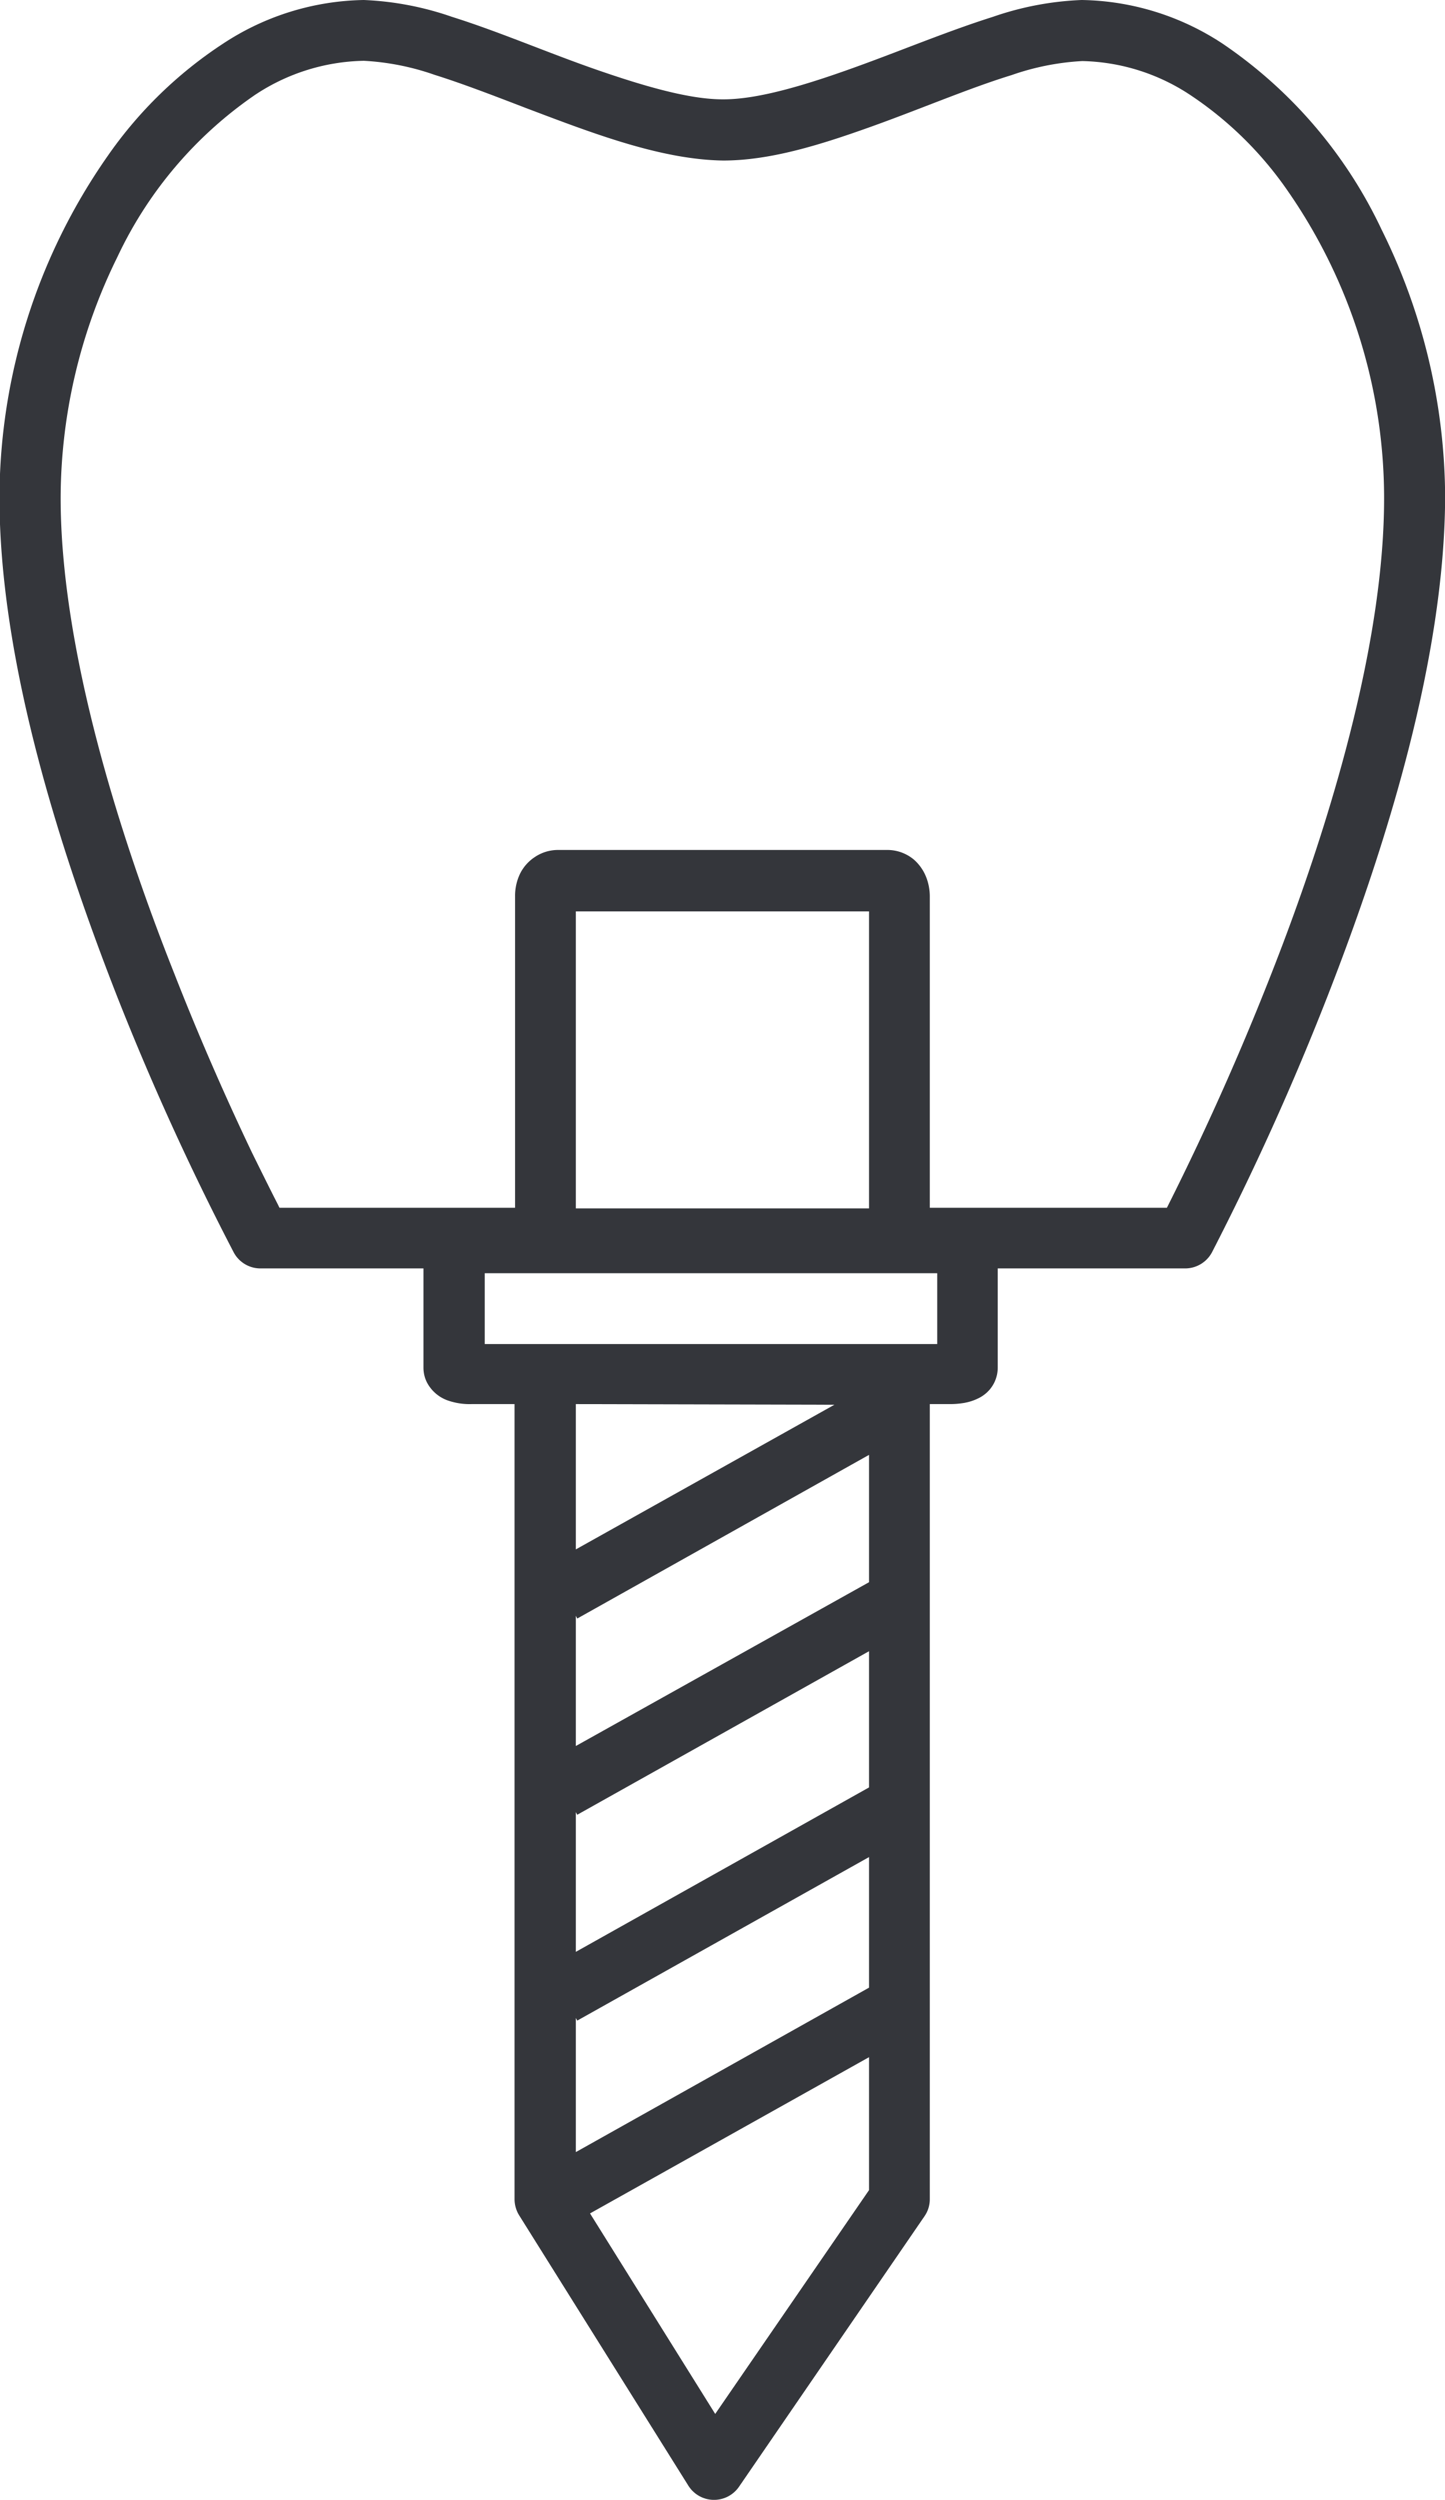
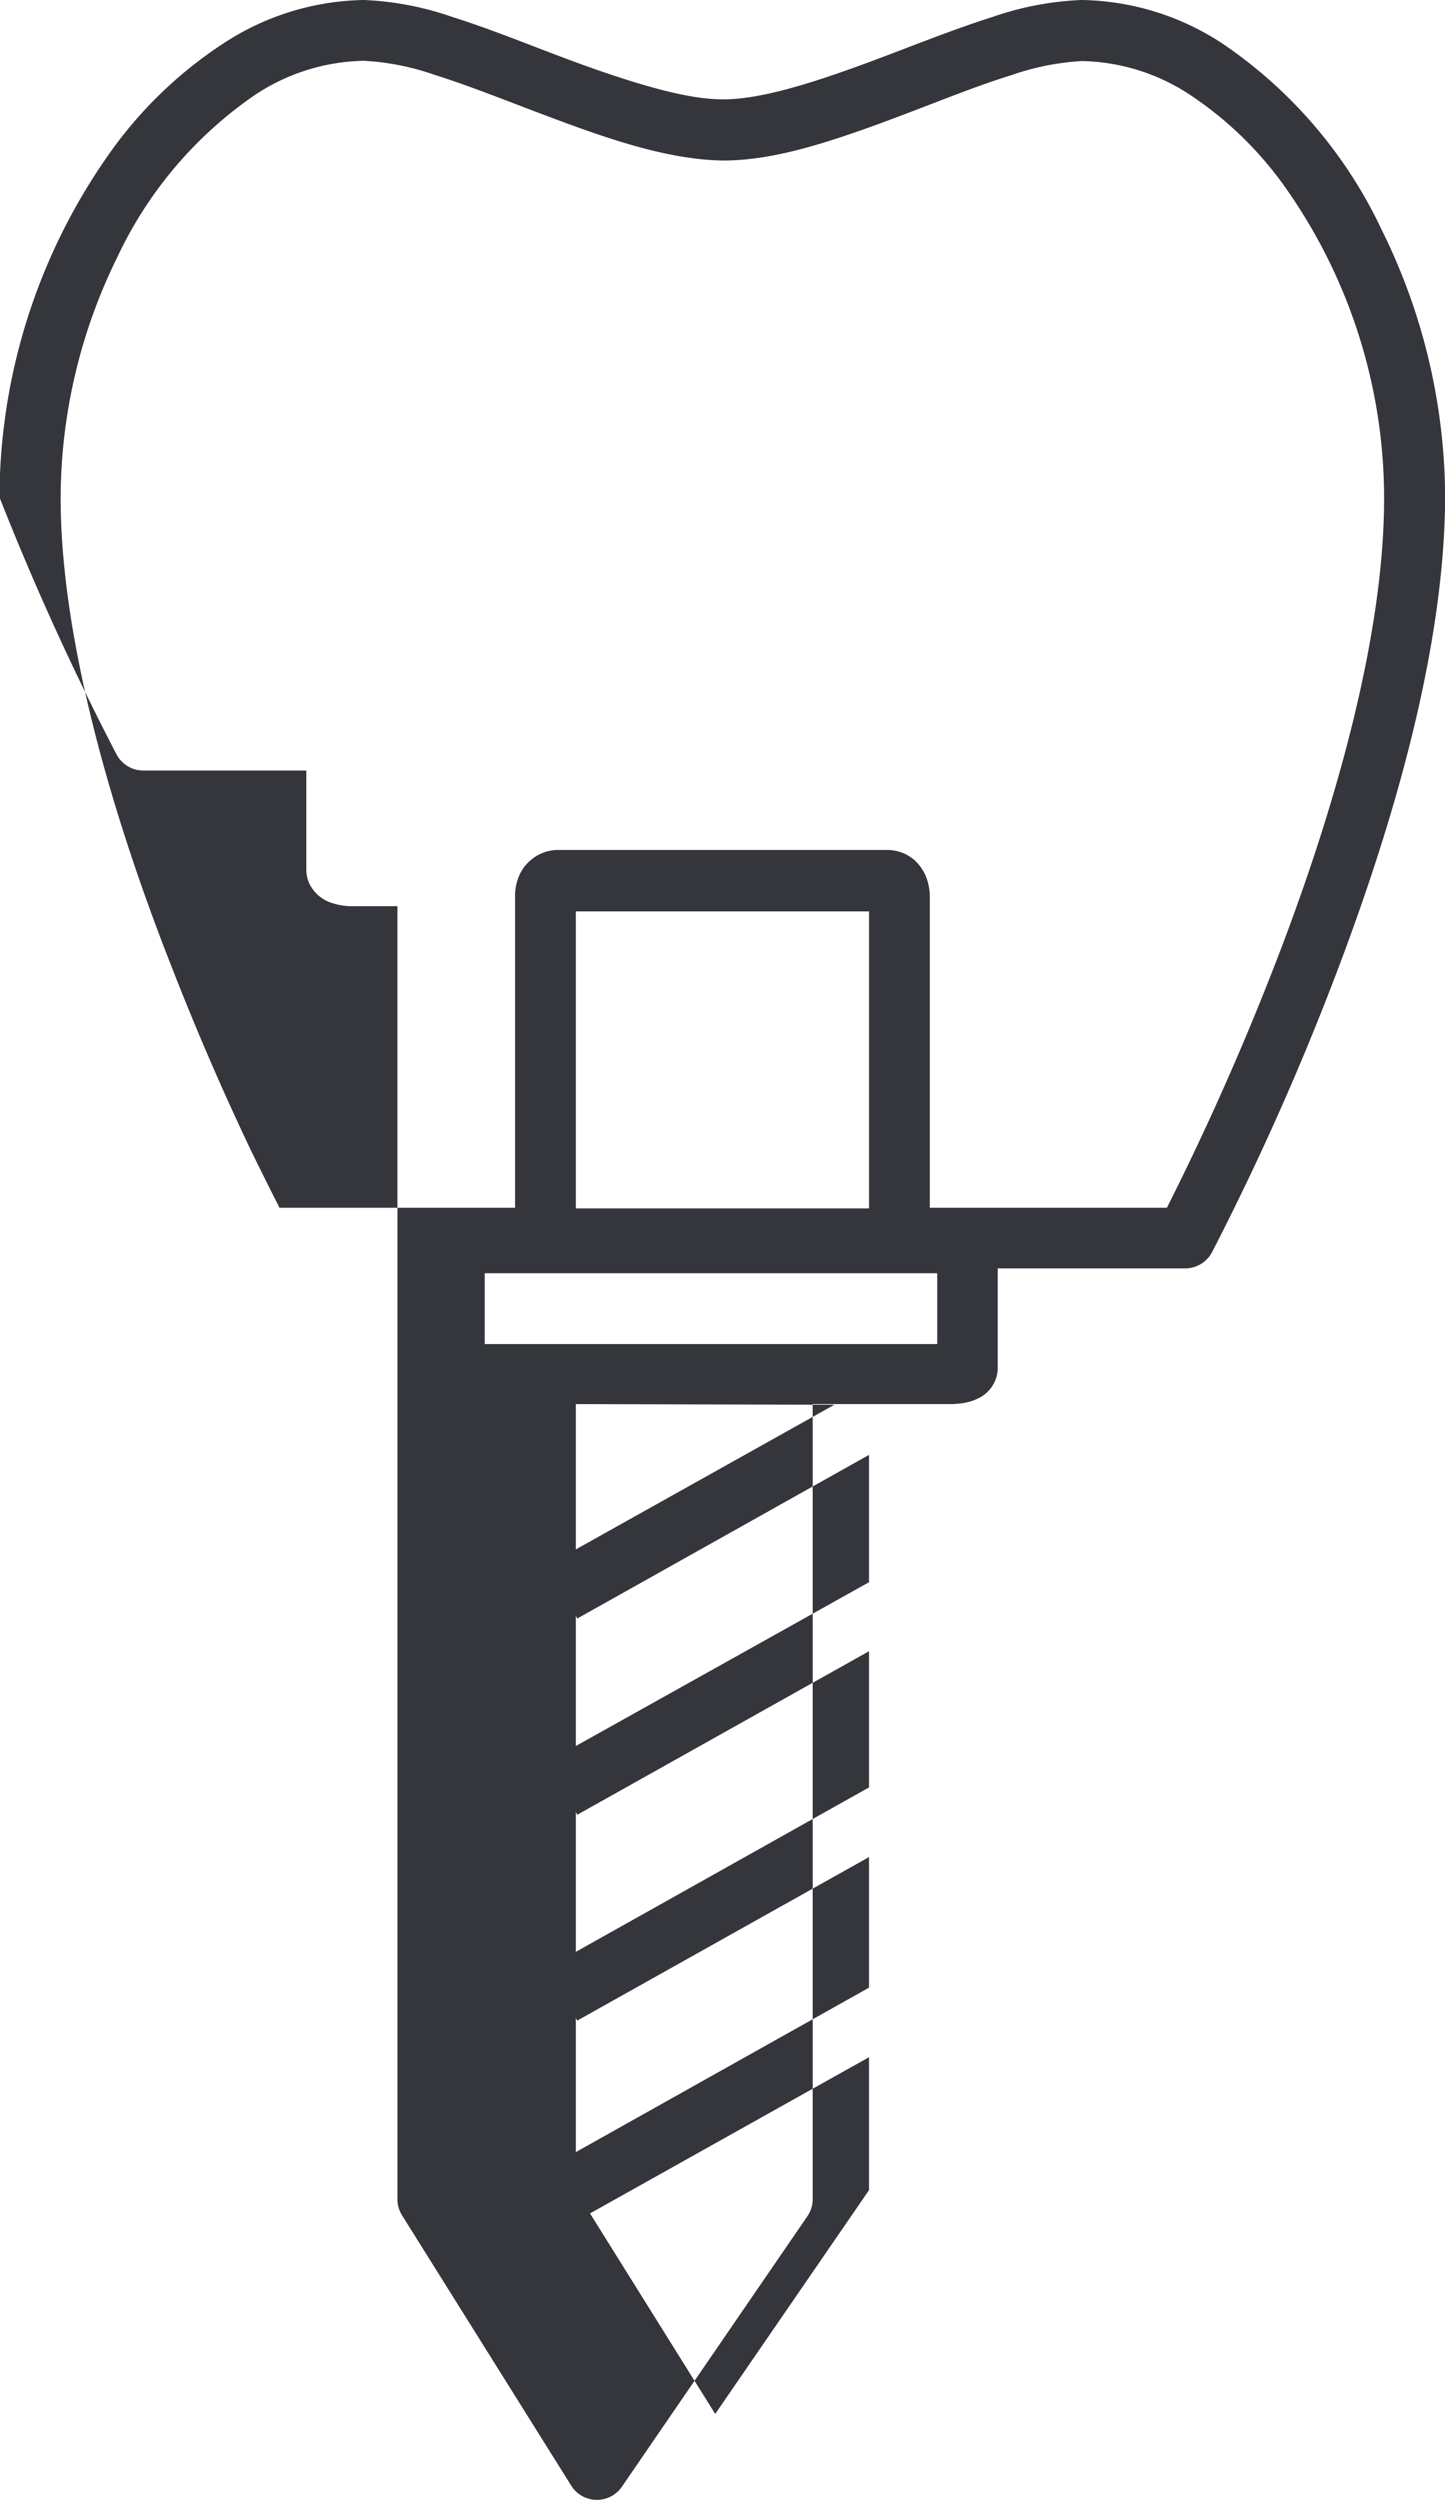
<svg xmlns="http://www.w3.org/2000/svg" id="Ebene_4" data-name="Ebene 4" viewBox="0 0 111.04 192">
  <defs>
    <style>.cls-1{fill:#34363b;}</style>
  </defs>
  <title>zahnarzt-aschaffenburg-dr-ralf-gerhart-tb-img-zahnimplantate</title>
-   <path class="cls-1" d="M176.22,52.66A35.56,35.56,0,0,0,164,38.36,20.22,20.22,0,0,0,153.16,35a23.59,23.59,0,0,0-6.84,1.3c-2.38.75-4.88,1.72-7.37,2.67-5,1.91-10,3.69-13.39,3.66-2.54,0-6-1-9.69-2.28s-7.51-2.93-11.08-4.05A23.59,23.59,0,0,0,98,35a20.22,20.22,0,0,0-10.83,3.36A32.39,32.39,0,0,0,78.3,47,45.94,45.94,0,0,0,70,73.19c0,12.47,4.55,26.85,9,38.24a207.76,207.76,0,0,0,9,19.76,2.33,2.33,0,0,0,2.06,1.23h12.52v7.64a2.52,2.52,0,0,0,.27,1.12,2.9,2.9,0,0,0,1.54,1.36,5.07,5.07,0,0,0,1.89.3h3.3V203.9a2.37,2.37,0,0,0,.35,1.24l13,20.76a2.33,2.33,0,0,0,3.9.09l14.25-20.77a2.29,2.29,0,0,0,.41-1.32V142.84H143a6.47,6.47,0,0,0,1.07-.08,4,4,0,0,0,1.12-.35,2.7,2.7,0,0,0,.89-.67,2.6,2.6,0,0,0,.63-1.68v-7.64h14.4a2.34,2.34,0,0,0,2.06-1.23,209.35,209.35,0,0,0,8.92-19.77c4.44-11.39,8.95-25.76,9-38.23A46.54,46.54,0,0,0,176.22,52.66ZM114.29,105h22.53v22.81H114.29Zm22.53,82.66-22.53,12.63v-10.3l.11.2,22.42-12.56Zm0-15.38-22.53,12.63V174.18l.11.2,22.42-12.56Zm0-15.76L114.29,169.1v-10l.11.21,22.42-12.57Zm-29.53-23.73h34.77v5.44H107.29Zm26.87,10.1L114.29,154V142.84ZM125,220.4,115.38,205l21.44-12v10.21Zm43.58-112.8a212.12,212.12,0,0,1-8.87,20.16H141.49V103.84a4.07,4.07,0,0,0-.27-1.45,3.49,3.49,0,0,0-.93-1.35,3.18,3.18,0,0,0-2.08-.76H112.9a3.2,3.2,0,0,0-1.74.53,3.27,3.27,0,0,0-1.14,1.26,3.92,3.92,0,0,0-.4,1.77v23.92H91.52a1.24,1.24,0,0,1-.1-.2c-.48-.93-1.16-2.3-2-4-1.64-3.43-3.83-8.27-6-13.82C79,98.61,74.69,84.54,74.7,73.19a42,42,0,0,1,4.36-18.45A31.17,31.17,0,0,1,89.62,42.3,15.6,15.6,0,0,1,98,39.67a19.54,19.54,0,0,1,5.44,1.08c2.17.68,4.6,1.62,7.1,2.58,5,1.89,10.27,3.93,15.07,4,3.6,0,7.42-1.19,11.26-2.56s7.64-3,10.9-4a19.61,19.61,0,0,1,5.44-1.08,15.6,15.6,0,0,1,8.33,2.63A27.72,27.72,0,0,1,169,49.67a41.37,41.37,0,0,1,7.4,23.52C176.42,83.83,172.64,96.87,168.58,107.6Z" transform="translate(-70.04 -35)" />
+   <path class="cls-1" d="M176.22,52.66A35.56,35.56,0,0,0,164,38.36,20.22,20.22,0,0,0,153.16,35a23.59,23.59,0,0,0-6.84,1.3c-2.38.75-4.88,1.72-7.37,2.67-5,1.91-10,3.69-13.39,3.66-2.54,0-6-1-9.69-2.28s-7.51-2.93-11.08-4.05A23.59,23.59,0,0,0,98,35a20.22,20.22,0,0,0-10.83,3.36A32.39,32.39,0,0,0,78.3,47,45.94,45.94,0,0,0,70,73.19a207.76,207.76,0,0,0,9,19.76,2.33,2.33,0,0,0,2.06,1.23h12.52v7.64a2.52,2.52,0,0,0,.27,1.12,2.9,2.9,0,0,0,1.54,1.36,5.07,5.07,0,0,0,1.89.3h3.3V203.9a2.37,2.37,0,0,0,.35,1.24l13,20.76a2.33,2.33,0,0,0,3.9.09l14.25-20.77a2.29,2.29,0,0,0,.41-1.32V142.84H143a6.47,6.47,0,0,0,1.07-.08,4,4,0,0,0,1.12-.35,2.7,2.7,0,0,0,.89-.67,2.6,2.6,0,0,0,.63-1.68v-7.64h14.4a2.34,2.34,0,0,0,2.06-1.23,209.35,209.35,0,0,0,8.92-19.77c4.44-11.39,8.95-25.76,9-38.23A46.54,46.54,0,0,0,176.22,52.66ZM114.29,105h22.53v22.81H114.29Zm22.53,82.66-22.53,12.63v-10.3l.11.2,22.42-12.56Zm0-15.38-22.53,12.63V174.18l.11.2,22.42-12.56Zm0-15.76L114.29,169.1v-10l.11.21,22.42-12.57Zm-29.53-23.73h34.77v5.44H107.29Zm26.87,10.1L114.29,154V142.84ZM125,220.4,115.38,205l21.44-12v10.21Zm43.58-112.8a212.12,212.12,0,0,1-8.87,20.16H141.49V103.84a4.07,4.07,0,0,0-.27-1.45,3.49,3.49,0,0,0-.93-1.35,3.18,3.18,0,0,0-2.08-.76H112.9a3.2,3.2,0,0,0-1.74.53,3.27,3.27,0,0,0-1.14,1.26,3.92,3.92,0,0,0-.4,1.77v23.92H91.52a1.24,1.24,0,0,1-.1-.2c-.48-.93-1.16-2.3-2-4-1.64-3.43-3.83-8.27-6-13.82C79,98.61,74.69,84.54,74.7,73.19a42,42,0,0,1,4.36-18.45A31.17,31.17,0,0,1,89.62,42.3,15.6,15.6,0,0,1,98,39.67a19.54,19.54,0,0,1,5.44,1.08c2.17.68,4.6,1.62,7.1,2.58,5,1.89,10.27,3.93,15.07,4,3.6,0,7.42-1.19,11.26-2.56s7.64-3,10.9-4a19.61,19.61,0,0,1,5.44-1.08,15.6,15.6,0,0,1,8.33,2.63A27.72,27.72,0,0,1,169,49.67a41.37,41.37,0,0,1,7.4,23.52C176.42,83.83,172.64,96.87,168.58,107.6Z" transform="translate(-70.04 -35)" />
</svg>